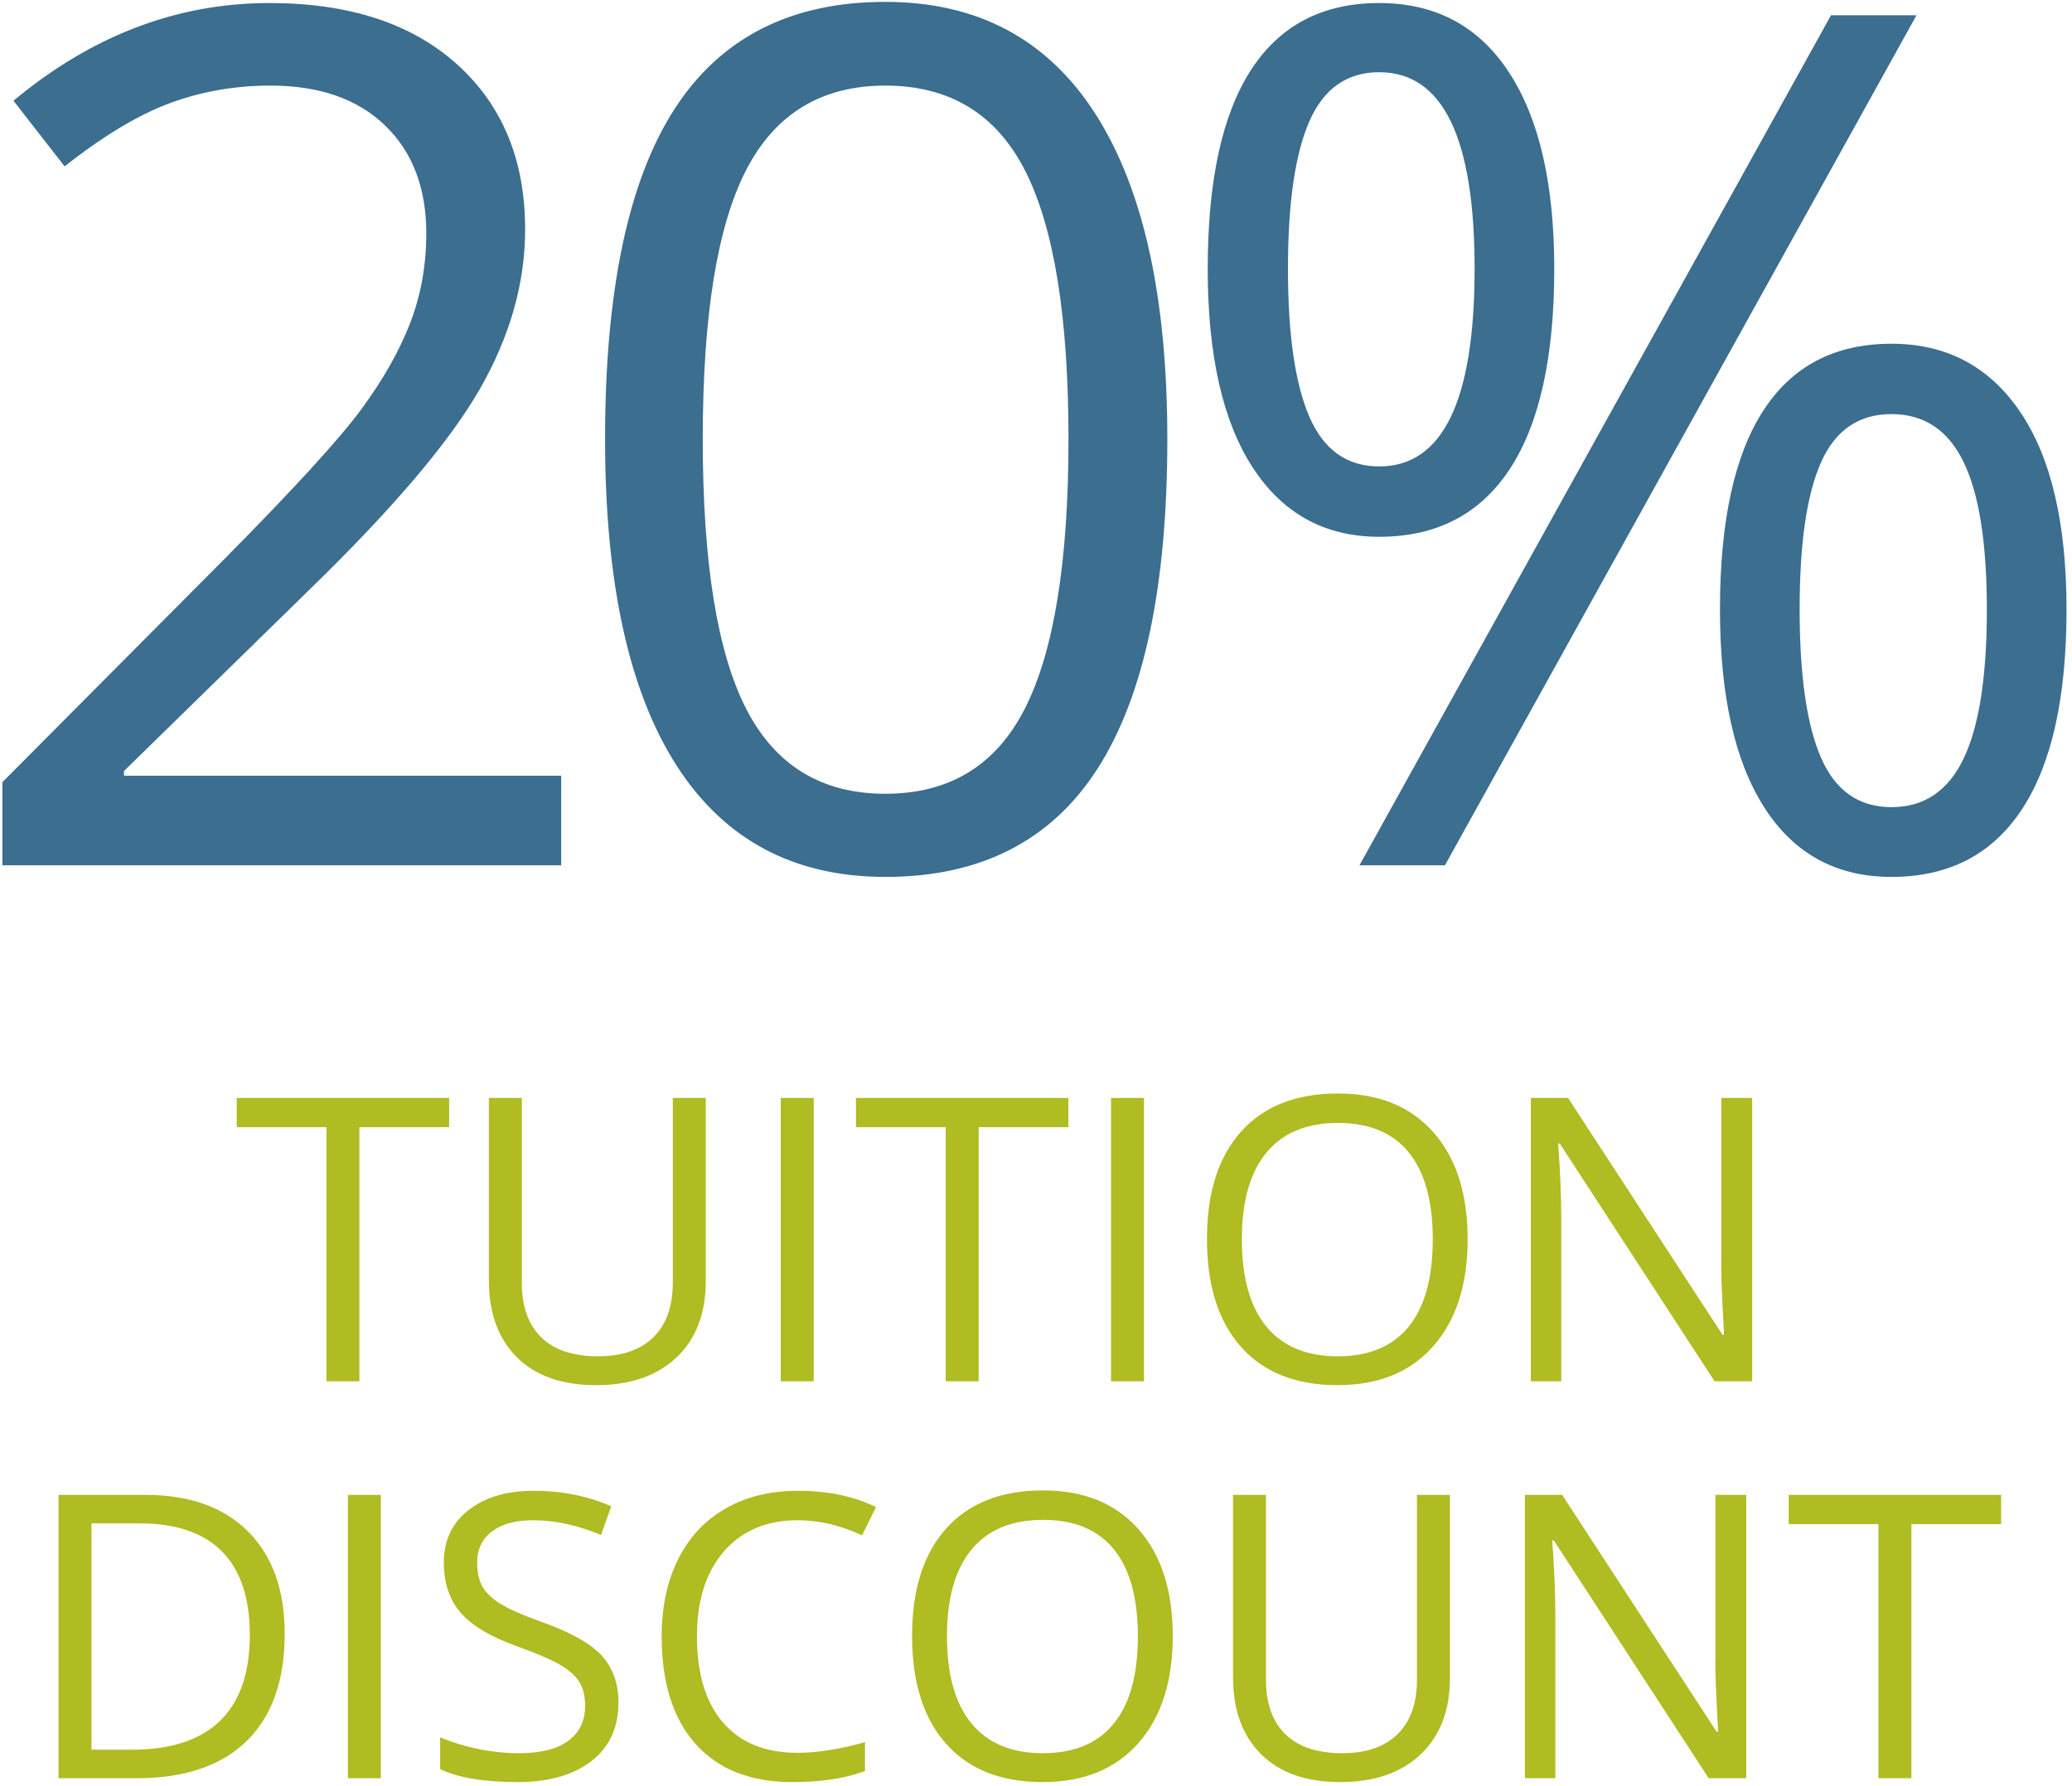
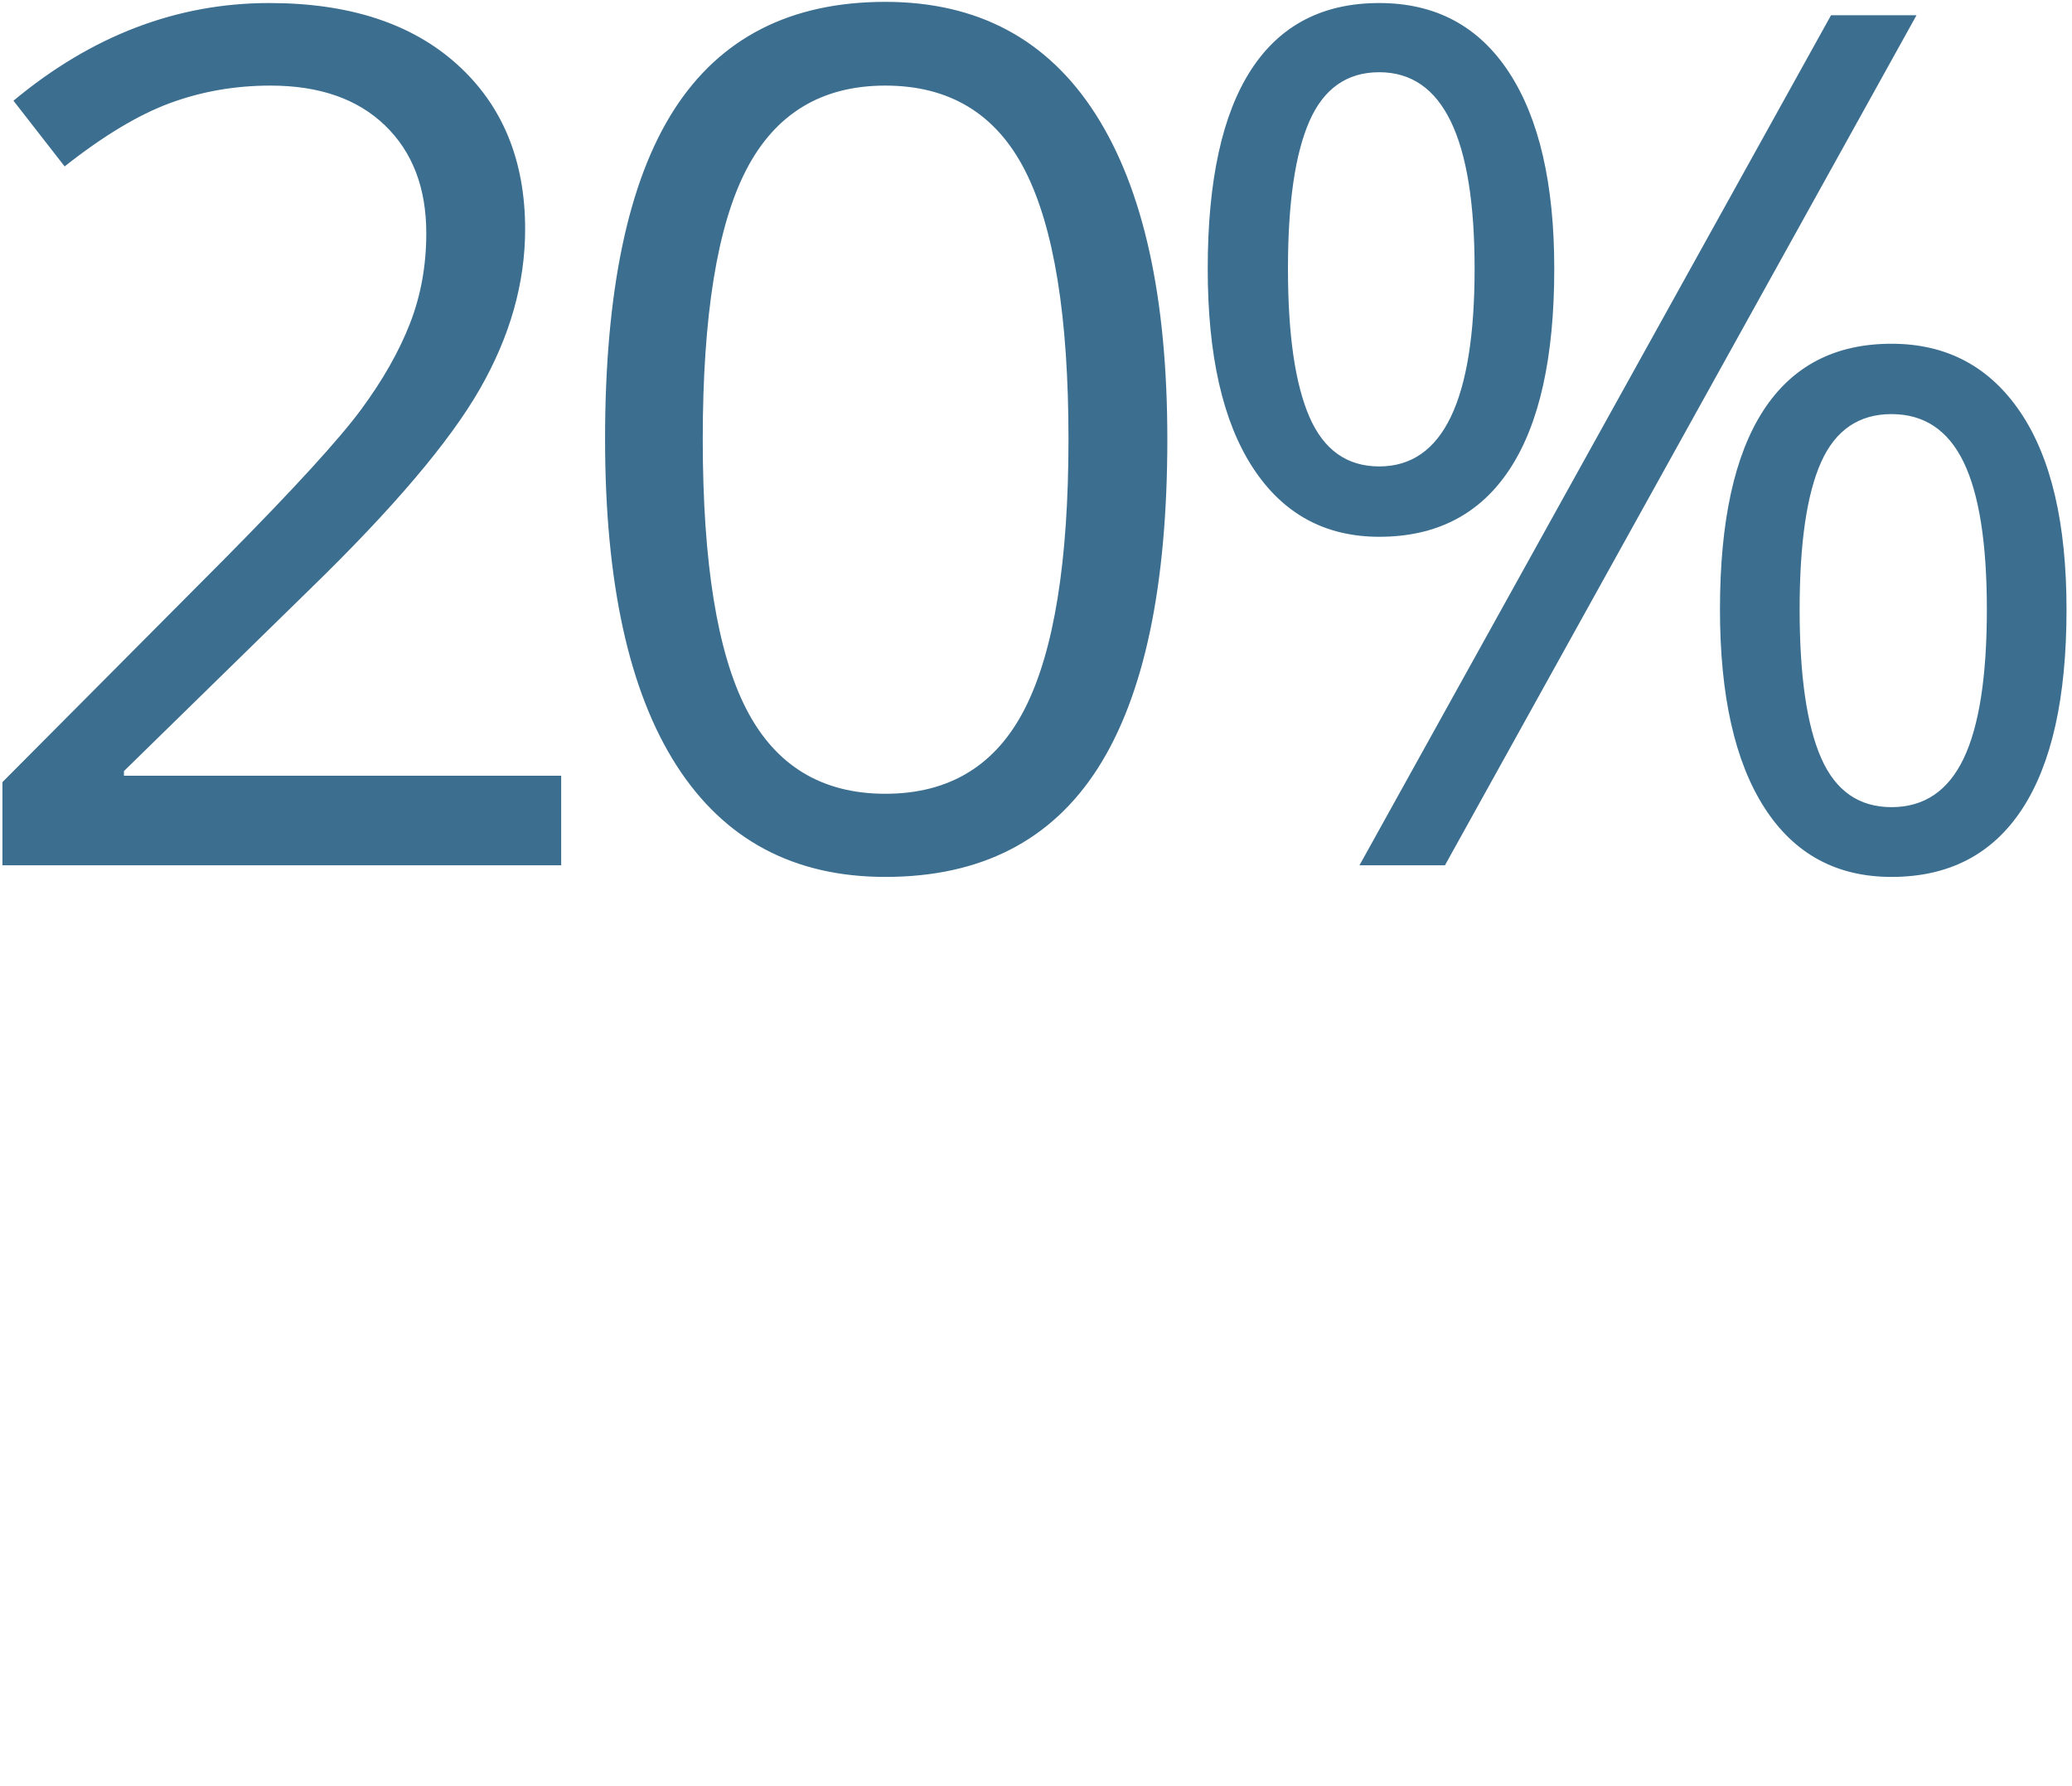
<svg xmlns="http://www.w3.org/2000/svg" width="261px" height="225px" viewBox="0 0 261 225" version="1.1">
  <title>Graphic Tile / gt-20_discount-color</title>
  <desc>Created with Sketch.</desc>
  <defs />
  <g id="Export---All-Graphics-&amp;-Icons" stroke="none" stroke-width="1" fill="none" fill-rule="evenodd">
    <g id="Graphic-Tiles" transform="translate(-298, -9984)">
      <g id="Graphic-Tile-/-20%-Discount-/-Color" transform="translate(277, 9946)">
        <path d="M91.69,147 L21.305,147 L21.305,136.526 L49.503,108.182 C58.097,99.49 63.761,93.289 66.495,89.578 C69.23,85.867 71.28,82.254 72.647,78.738 C74.015,75.223 74.698,71.438 74.698,67.386 C74.698,61.673 72.965,57.144 69.498,53.799 C66.031,50.455 61.222,48.782 55.069,48.782 C50.626,48.782 46.415,49.515 42.435,50.979 C38.456,52.444 34.024,55.105 29.142,58.963 L22.696,50.687 C32.56,42.483 43.302,38.382 54.923,38.382 C64.981,38.382 72.867,40.957 78.58,46.109 C84.293,51.26 87.149,58.182 87.149,66.873 C87.149,73.66 85.245,80.374 81.437,87.015 C77.628,93.655 70.499,102.054 60.05,112.21 L36.612,135.135 L36.612,135.721 L91.69,135.721 L91.69,147 Z M168.043,93.313 C168.043,111.819 165.126,125.638 159.291,134.769 C153.456,143.899 144.532,148.465 132.521,148.465 C120.997,148.465 112.232,143.79 106.227,134.439 C100.221,125.088 97.218,111.38 97.218,93.313 C97.218,74.661 100.123,60.818 105.934,51.785 C111.744,42.752 120.606,38.235 132.521,38.235 C144.142,38.235 152.967,42.947 158.998,52.371 C165.028,61.795 168.043,75.442 168.043,93.313 Z M109.522,93.313 C109.522,108.89 111.353,120.23 115.016,127.334 C118.678,134.439 124.513,137.991 132.521,137.991 C140.626,137.991 146.498,134.39 150.135,127.188 C153.773,119.986 155.592,108.694 155.592,93.313 C155.592,77.933 153.773,66.666 150.135,59.512 C146.498,52.359 140.626,48.782 132.521,48.782 C124.513,48.782 118.678,52.31 115.016,59.366 C111.353,66.421 109.522,77.737 109.522,93.313 Z M183.238,71.854 C183.238,80.154 184.142,86.38 185.948,90.53 C187.755,94.681 190.685,96.756 194.737,96.756 C202.745,96.756 206.749,88.455 206.749,71.854 C206.749,55.35 202.745,47.098 194.737,47.098 C190.685,47.098 187.755,49.148 185.948,53.25 C184.142,57.352 183.238,63.553 183.238,71.854 Z M216.783,71.854 C216.783,82.986 214.916,91.397 211.18,97.085 C207.445,102.774 201.964,105.618 194.737,105.618 C187.901,105.618 182.591,102.713 178.807,96.902 C175.023,91.092 173.131,82.742 173.131,71.854 C173.131,60.769 174.95,52.42 178.587,46.805 C182.225,41.189 187.608,38.382 194.737,38.382 C201.817,38.382 207.262,41.287 211.07,47.098 C214.879,52.908 216.783,61.16 216.783,71.854 Z M247.691,114.773 C247.691,123.123 248.595,129.361 250.401,133.487 C252.208,137.613 255.162,139.676 259.264,139.676 C263.365,139.676 266.393,137.637 268.346,133.56 C270.299,129.483 271.275,123.221 271.275,114.773 C271.275,106.424 270.299,100.235 268.346,96.207 C266.393,92.178 263.365,90.164 259.264,90.164 C255.162,90.164 252.208,92.178 250.401,96.207 C248.595,100.235 247.691,106.424 247.691,114.773 Z M281.31,114.773 C281.31,125.857 279.442,134.244 275.707,139.932 C271.971,145.621 266.49,148.465 259.264,148.465 C252.33,148.465 246.996,145.56 243.26,139.749 C239.525,133.938 237.657,125.613 237.657,114.773 C237.657,103.689 239.476,95.34 243.114,89.725 C246.751,84.109 252.135,81.302 259.264,81.302 C266.197,81.302 271.605,84.17 275.487,89.908 C279.369,95.645 281.31,103.934 281.31,114.773 Z M262.413,39.92 L203.014,147 L192.247,147 L251.646,39.92 L262.413,39.92 Z" id="20%" fill="#3B6E8F" />
-         <path d="M66.273,212 L62.123,212 L62.123,179.993 L50.819,179.993 L50.819,176.307 L77.577,176.307 L77.577,179.993 L66.273,179.993 L66.273,212 Z M109.901,176.307 L109.901,199.402 C109.901,203.471 108.673,206.67 106.215,208.997 C103.757,211.325 100.38,212.488 96.083,212.488 C91.786,212.488 88.462,211.316 86.11,208.973 C83.758,206.629 82.582,203.406 82.582,199.305 L82.582,176.307 L86.732,176.307 L86.732,199.598 C86.732,202.576 87.546,204.863 89.174,206.458 C90.801,208.053 93.194,208.851 96.352,208.851 C99.363,208.851 101.682,208.049 103.31,206.446 C104.937,204.843 105.751,202.544 105.751,199.549 L105.751,176.307 L109.901,176.307 Z M119.35,212 L119.35,176.307 L123.5,176.307 L123.5,212 L119.35,212 Z M144.276,212 L140.126,212 L140.126,179.993 L128.822,179.993 L128.822,176.307 L155.58,176.307 L155.58,179.993 L144.276,179.993 L144.276,212 Z M160.951,212 L160.951,176.307 L165.102,176.307 L165.102,212 L160.951,212 Z M205.873,194.104 C205.873,199.817 204.429,204.31 201.54,207.581 C198.651,210.853 194.634,212.488 189.491,212.488 C184.234,212.488 180.177,210.881 177.321,207.667 C174.464,204.452 173.036,199.915 173.036,194.056 C173.036,188.245 174.468,183.741 177.333,180.542 C180.198,177.344 184.267,175.745 189.54,175.745 C194.667,175.745 198.671,177.373 201.552,180.628 C204.433,183.883 205.873,188.375 205.873,194.104 Z M177.431,194.104 C177.431,198.939 178.46,202.605 180.519,205.103 C182.578,207.601 185.569,208.851 189.491,208.851 C193.446,208.851 196.433,207.605 198.451,205.115 C200.469,202.625 201.479,198.955 201.479,194.104 C201.479,189.303 200.473,185.661 198.463,183.179 C196.453,180.697 193.479,179.456 189.54,179.456 C185.585,179.456 182.578,180.705 180.519,183.204 C178.46,185.702 177.431,189.336 177.431,194.104 Z M241.713,212 L236.977,212 L217.47,182.044 L217.274,182.044 C217.535,185.56 217.665,188.782 217.665,191.712 L217.665,212 L213.832,212 L213.832,176.307 L218.52,176.307 L237.978,206.141 L238.173,206.141 C238.14,205.701 238.067,204.289 237.953,201.905 C237.839,199.52 237.799,197.815 237.831,196.79 L237.831,176.307 L241.713,176.307 L241.713,212 Z M56.862,243.812 C56.862,249.703 55.263,254.208 52.064,257.325 C48.866,260.442 44.264,262 38.258,262 L28.371,262 L28.371,226.307 L39.308,226.307 C44.858,226.307 49.171,227.845 52.248,230.921 C55.324,233.997 56.862,238.294 56.862,243.812 Z M52.467,243.958 C52.467,239.303 51.299,235.796 48.964,233.436 C46.628,231.076 43.157,229.896 38.551,229.896 L32.521,229.896 L32.521,258.411 L37.575,258.411 C42.523,258.411 46.242,257.195 48.732,254.761 C51.222,252.328 52.467,248.727 52.467,243.958 Z M64.821,262 L64.821,226.307 L68.971,226.307 L68.971,262 L64.821,262 Z M98.903,252.503 C98.903,255.644 97.764,258.094 95.485,259.852 C93.206,261.609 90.114,262.488 86.208,262.488 C81.976,262.488 78.721,261.943 76.442,260.853 L76.442,256.849 C77.907,257.467 79.502,257.955 81.227,258.313 C82.952,258.672 84.661,258.851 86.354,258.851 C89.121,258.851 91.204,258.326 92.604,257.276 C94.004,256.226 94.704,254.765 94.704,252.894 C94.704,251.657 94.455,250.643 93.959,249.854 C93.463,249.065 92.632,248.336 91.469,247.669 C90.305,247.002 88.535,246.245 86.159,245.398 C82.838,244.21 80.466,242.802 79.042,241.175 C77.618,239.547 76.906,237.423 76.906,234.803 C76.906,232.052 77.939,229.863 80.006,228.235 C82.073,226.608 84.808,225.794 88.209,225.794 C91.758,225.794 95.021,226.445 98,227.747 L96.706,231.36 C93.76,230.123 90.895,229.505 88.112,229.505 C85.915,229.505 84.197,229.977 82.96,230.921 C81.723,231.865 81.105,233.175 81.105,234.852 C81.105,236.089 81.333,237.102 81.789,237.891 C82.244,238.681 83.013,239.405 84.096,240.064 C85.178,240.723 86.834,241.451 89.064,242.249 C92.807,243.584 95.383,245.016 96.791,246.546 C98.199,248.076 98.903,250.062 98.903,252.503 Z M121.486,229.505 C117.563,229.505 114.467,230.811 112.196,233.423 C109.926,236.036 108.791,239.612 108.791,244.153 C108.791,248.825 109.885,252.434 112.074,254.981 C114.263,257.528 117.384,258.802 121.437,258.802 C123.927,258.802 126.767,258.354 129.958,257.459 L129.958,261.097 C127.484,262.024 124.432,262.488 120.802,262.488 C115.545,262.488 111.488,260.893 108.632,257.703 C105.775,254.513 104.347,249.98 104.347,244.104 C104.347,240.426 105.035,237.203 106.41,234.437 C107.785,231.67 109.771,229.537 112.367,228.04 C114.963,226.543 118.019,225.794 121.535,225.794 C125.278,225.794 128.55,226.478 131.349,227.845 L129.591,231.409 C126.889,230.14 124.188,229.505 121.486,229.505 Z M168.727,244.104 C168.727,249.817 167.283,254.31 164.394,257.581 C161.505,260.853 157.488,262.488 152.345,262.488 C147.088,262.488 143.031,260.881 140.175,257.667 C137.318,254.452 135.89,249.915 135.89,244.056 C135.89,238.245 137.322,233.741 140.187,230.542 C143.052,227.344 147.121,225.745 152.394,225.745 C157.521,225.745 161.525,227.373 164.406,230.628 C167.287,233.883 168.727,238.375 168.727,244.104 Z M140.285,244.104 C140.285,248.939 141.314,252.605 143.373,255.103 C145.432,257.601 148.423,258.851 152.345,258.851 C156.3,258.851 159.287,257.605 161.305,255.115 C163.323,252.625 164.333,248.955 164.333,244.104 C164.333,239.303 163.327,235.661 161.317,233.179 C159.307,230.697 156.333,229.456 152.394,229.456 C148.439,229.456 145.432,230.705 143.373,233.204 C141.314,235.702 140.285,239.336 140.285,244.104 Z M203.639,226.307 L203.639,249.402 C203.639,253.471 202.41,256.67 199.953,258.997 C197.495,261.325 194.118,262.488 189.821,262.488 C185.524,262.488 182.2,261.316 179.848,258.973 C177.496,256.629 176.32,253.406 176.32,249.305 L176.32,226.307 L180.47,226.307 L180.47,249.598 C180.47,252.576 181.284,254.863 182.912,256.458 C184.539,258.053 186.932,258.851 190.089,258.851 C193.1,258.851 195.42,258.049 197.047,256.446 C198.675,254.843 199.489,252.544 199.489,249.549 L199.489,226.307 L203.639,226.307 Z M240.968,262 L236.232,262 L216.725,232.044 L216.53,232.044 C216.79,235.56 216.92,238.782 216.92,241.712 L216.92,262 L213.087,262 L213.087,226.307 L217.775,226.307 L237.233,256.141 L237.428,256.141 C237.396,255.701 237.322,254.289 237.208,251.905 C237.095,249.52 237.054,247.815 237.086,246.79 L237.086,226.307 L240.968,226.307 L240.968,262 Z M261.769,262 L257.619,262 L257.619,229.993 L246.315,229.993 L246.315,226.307 L273.073,226.307 L273.073,229.993 L261.769,229.993 L261.769,262 Z" id="TUITION-DISCOUNT" fill="#AFBC22" />
      </g>
    </g>
  </g>
</svg>